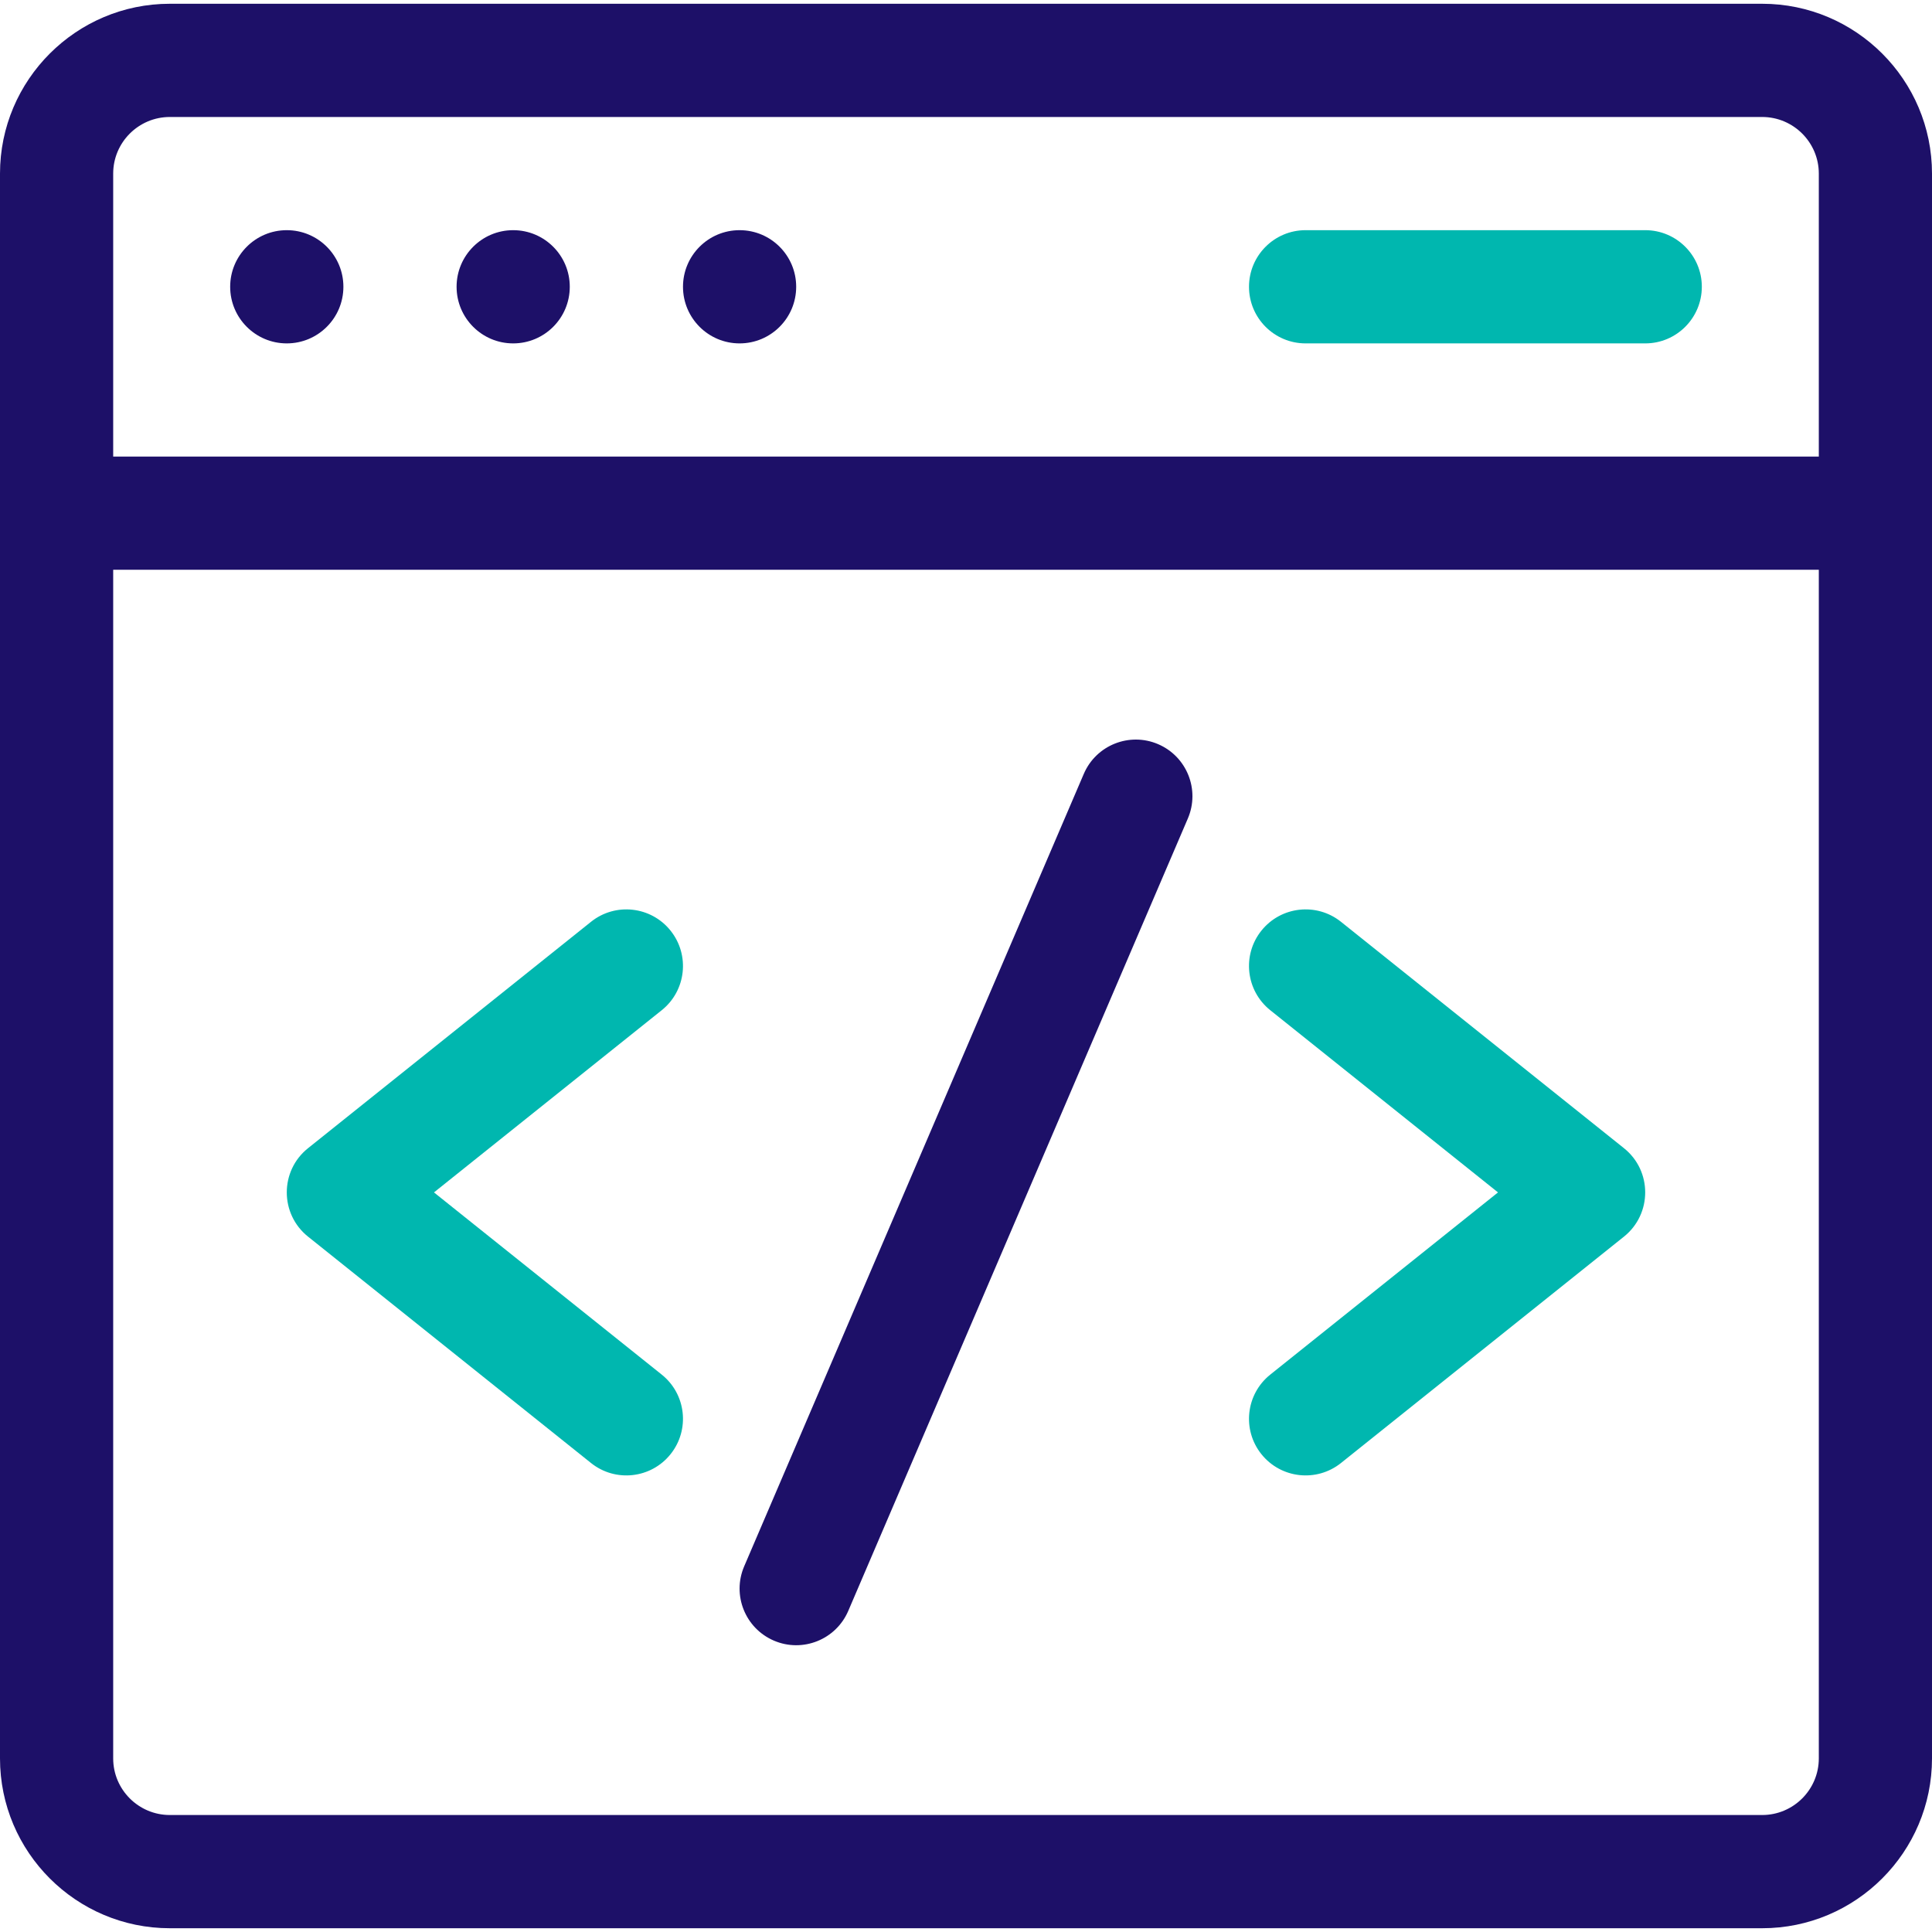
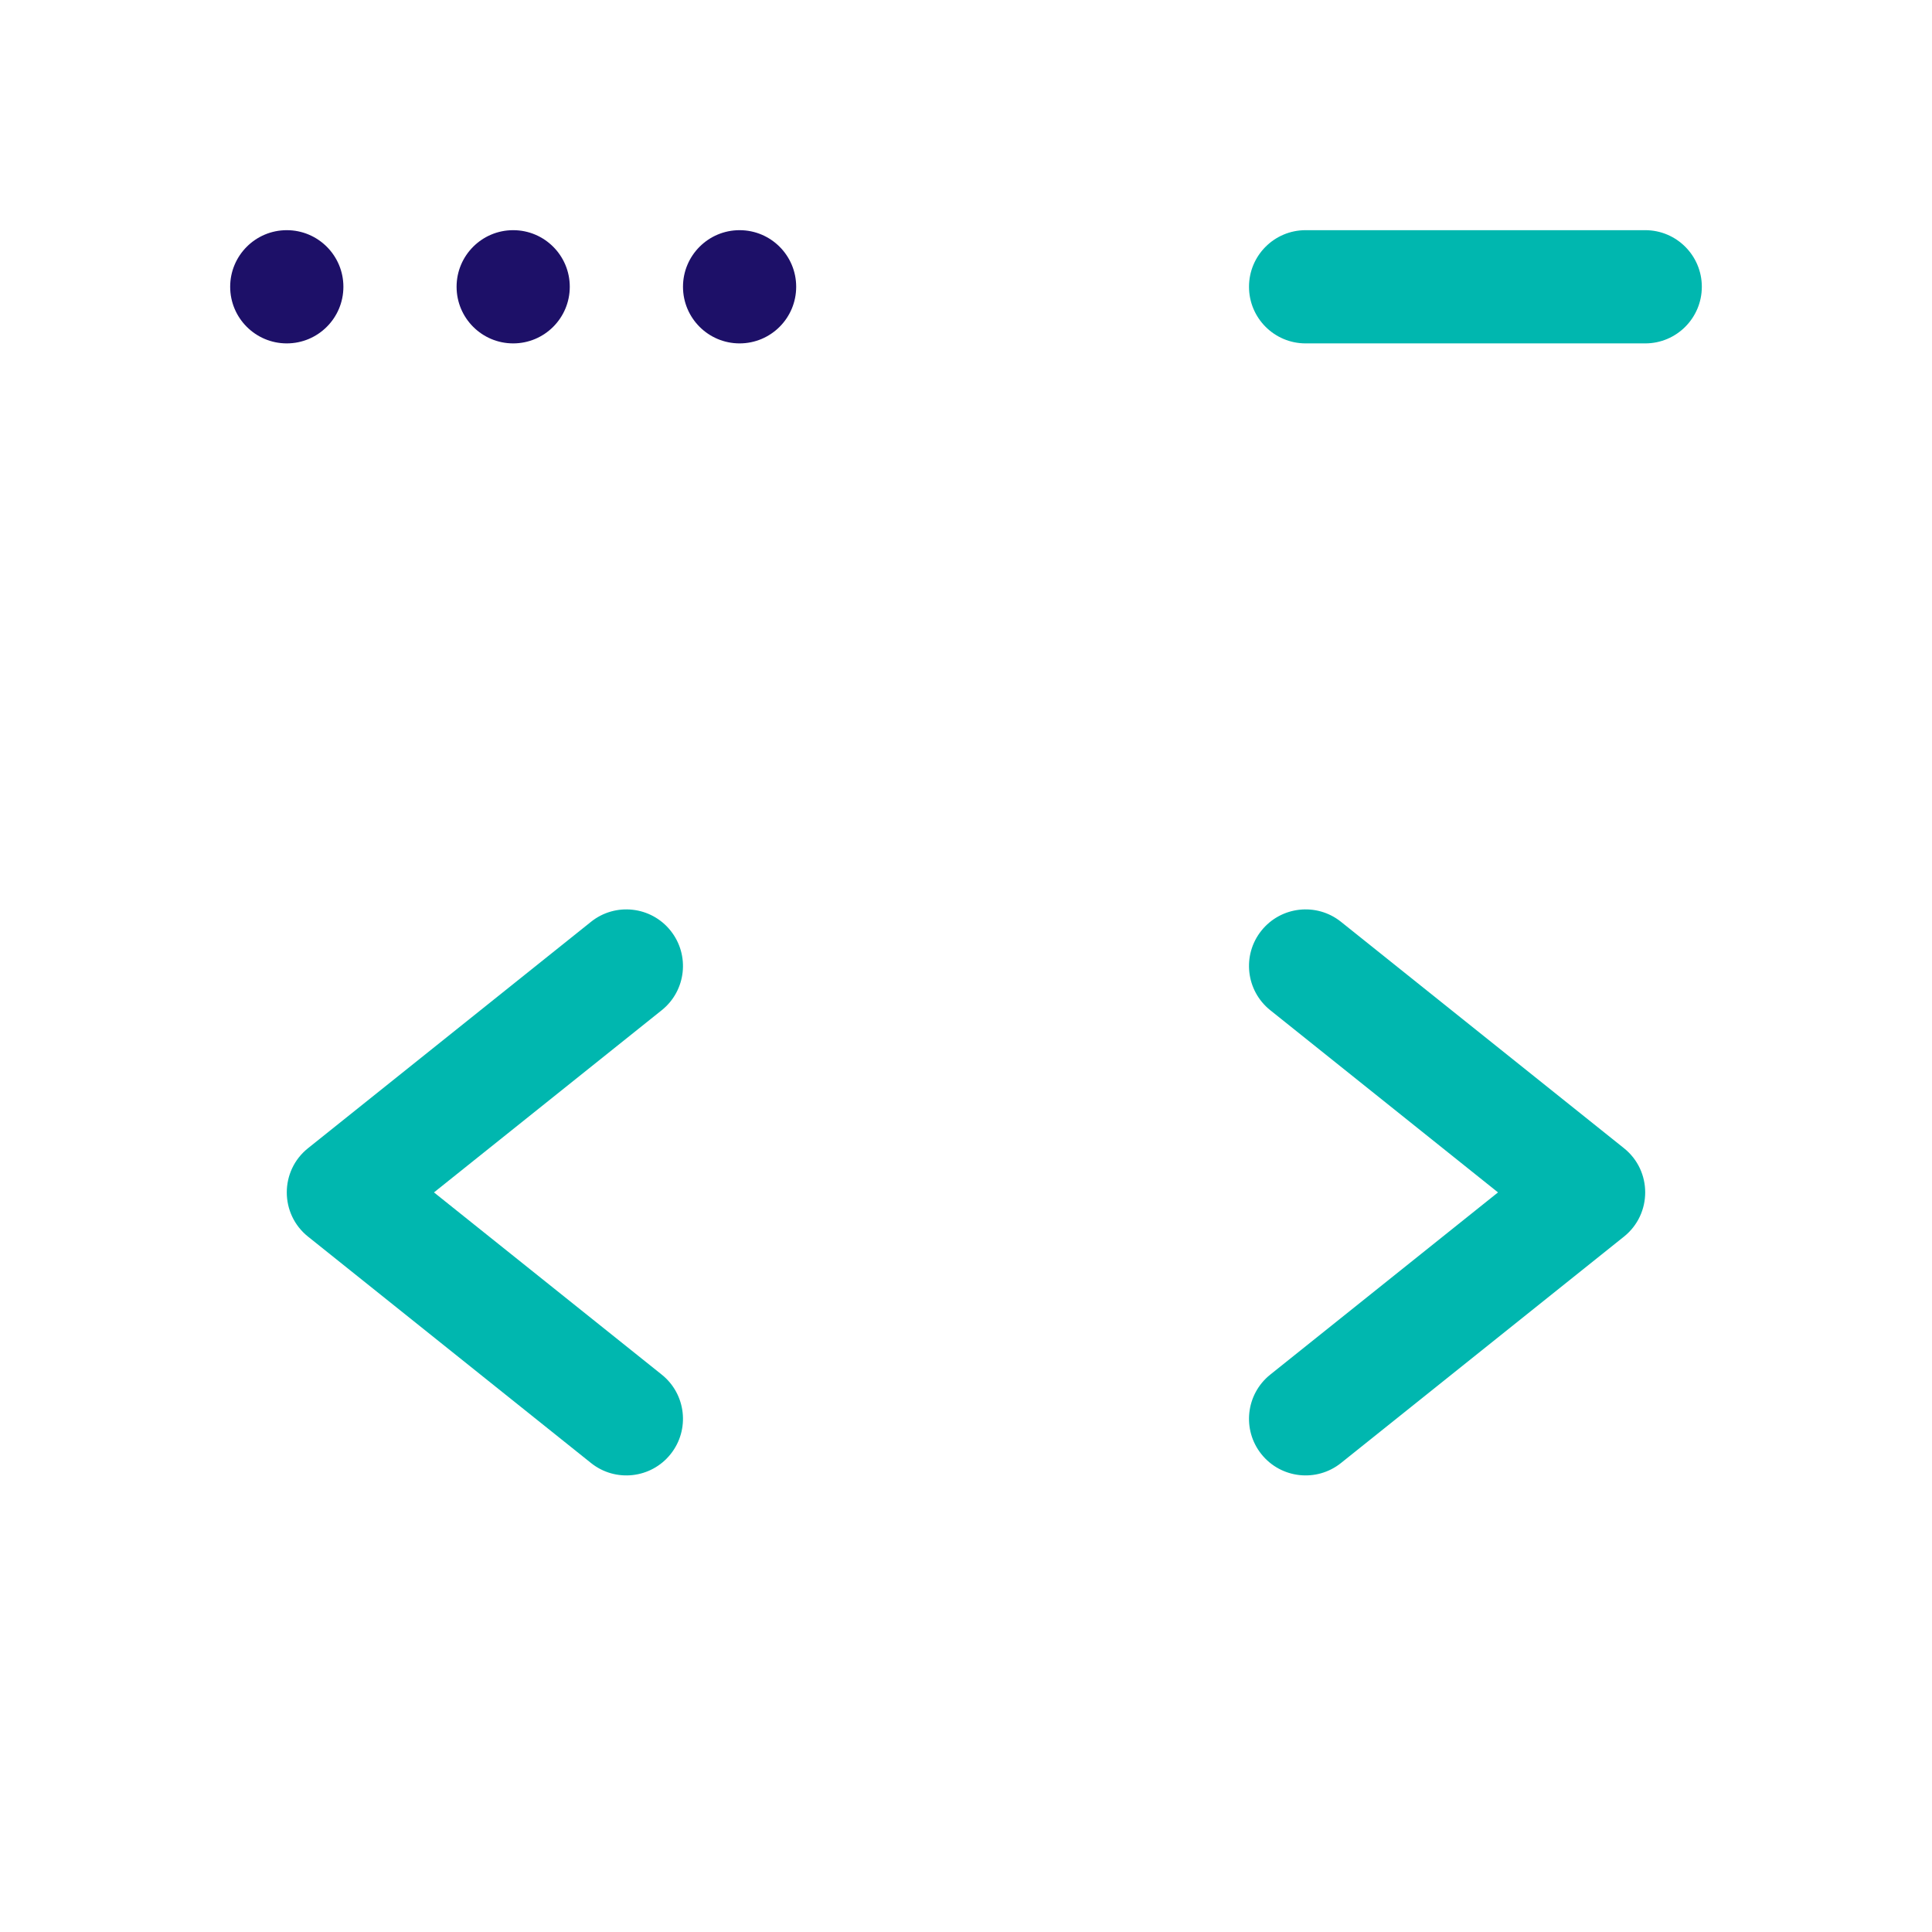
<svg xmlns="http://www.w3.org/2000/svg" width="58" height="58" viewBox="0 0 58 58" fill="none">
  <g id="Web development">
-     <path id="Vector" d="M52.902 0.113H5.098C2.287 0.113 0 2.4 0 5.211V52.789C0 55.6 2.287 57.887 5.098 57.887H52.902C55.713 57.887 58 55.6 58 52.789V5.211C58 2.4 55.713 0.113 52.902 0.113ZM5.098 3.512H52.902C53.839 3.512 54.602 4.274 54.602 5.211V13.707H3.398V5.211C3.398 4.274 4.161 3.512 5.098 3.512ZM52.902 54.488H5.098C4.161 54.488 3.398 53.726 3.398 52.789V17.105H54.602V52.789C54.602 53.726 53.839 54.488 52.902 54.488Z" fill="#1D1068" />
-     <path id="Vector_2" d="M34.767 22.34C33.905 21.971 32.906 22.37 32.536 23.233L22.341 47.022C21.971 47.885 22.371 48.883 23.233 49.253C24.096 49.623 25.095 49.223 25.465 48.361L35.66 24.572C36.03 23.709 35.63 22.71 34.767 22.34Z" fill="#1D1068" />
    <path id="Vector_3" d="M20.131 27.939C19.545 27.206 18.475 27.087 17.743 27.673L9.247 34.47C8.397 35.149 8.397 36.444 9.247 37.124L17.743 43.921C18.476 44.507 19.545 44.388 20.131 43.655C20.717 42.923 20.599 41.853 19.866 41.267L13.028 35.797L19.866 30.327C20.599 29.741 20.717 28.672 20.131 27.939Z" fill="#00B7AF" />
    <path id="Vector_4" d="M48.753 34.47L40.257 27.673C39.524 27.087 38.455 27.206 37.868 27.939C37.282 28.671 37.401 29.741 38.134 30.327L44.971 35.797L38.134 41.267C37.401 41.853 37.282 42.922 37.868 43.655C38.456 44.389 39.525 44.506 40.257 43.921L48.753 37.124C49.602 36.444 49.603 35.15 48.753 34.47Z" fill="#00B7AF" />
    <path id="Vector_5" d="M8.609 10.309C9.548 10.309 10.309 9.548 10.309 8.609C10.309 7.671 9.548 6.91 8.609 6.91C7.671 6.91 6.91 7.671 6.91 8.609C6.91 9.548 7.671 10.309 8.609 10.309Z" fill="#1D1068" />
    <path id="Vector_6" d="M15.406 10.309C16.345 10.309 17.105 9.548 17.105 8.609C17.105 7.671 16.345 6.91 15.406 6.91C14.468 6.91 13.707 7.671 13.707 8.609C13.707 9.548 14.468 10.309 15.406 10.309Z" fill="#1D1068" />
    <path id="Vector_7" d="M22.203 10.309C23.142 10.309 23.902 9.548 23.902 8.609C23.902 7.671 23.142 6.91 22.203 6.91C21.265 6.91 20.504 7.671 20.504 8.609C20.504 9.548 21.265 10.309 22.203 10.309Z" fill="#1D1068" />
    <path id="Vector_8" d="M39.195 10.309H49.391C50.329 10.309 51.09 9.548 51.09 8.609C51.09 7.671 50.329 6.91 49.391 6.91H39.195C38.257 6.91 37.496 7.671 37.496 8.609C37.496 9.548 38.257 10.309 39.195 10.309Z" fill="#00B7AF" />
  </g>
</svg>